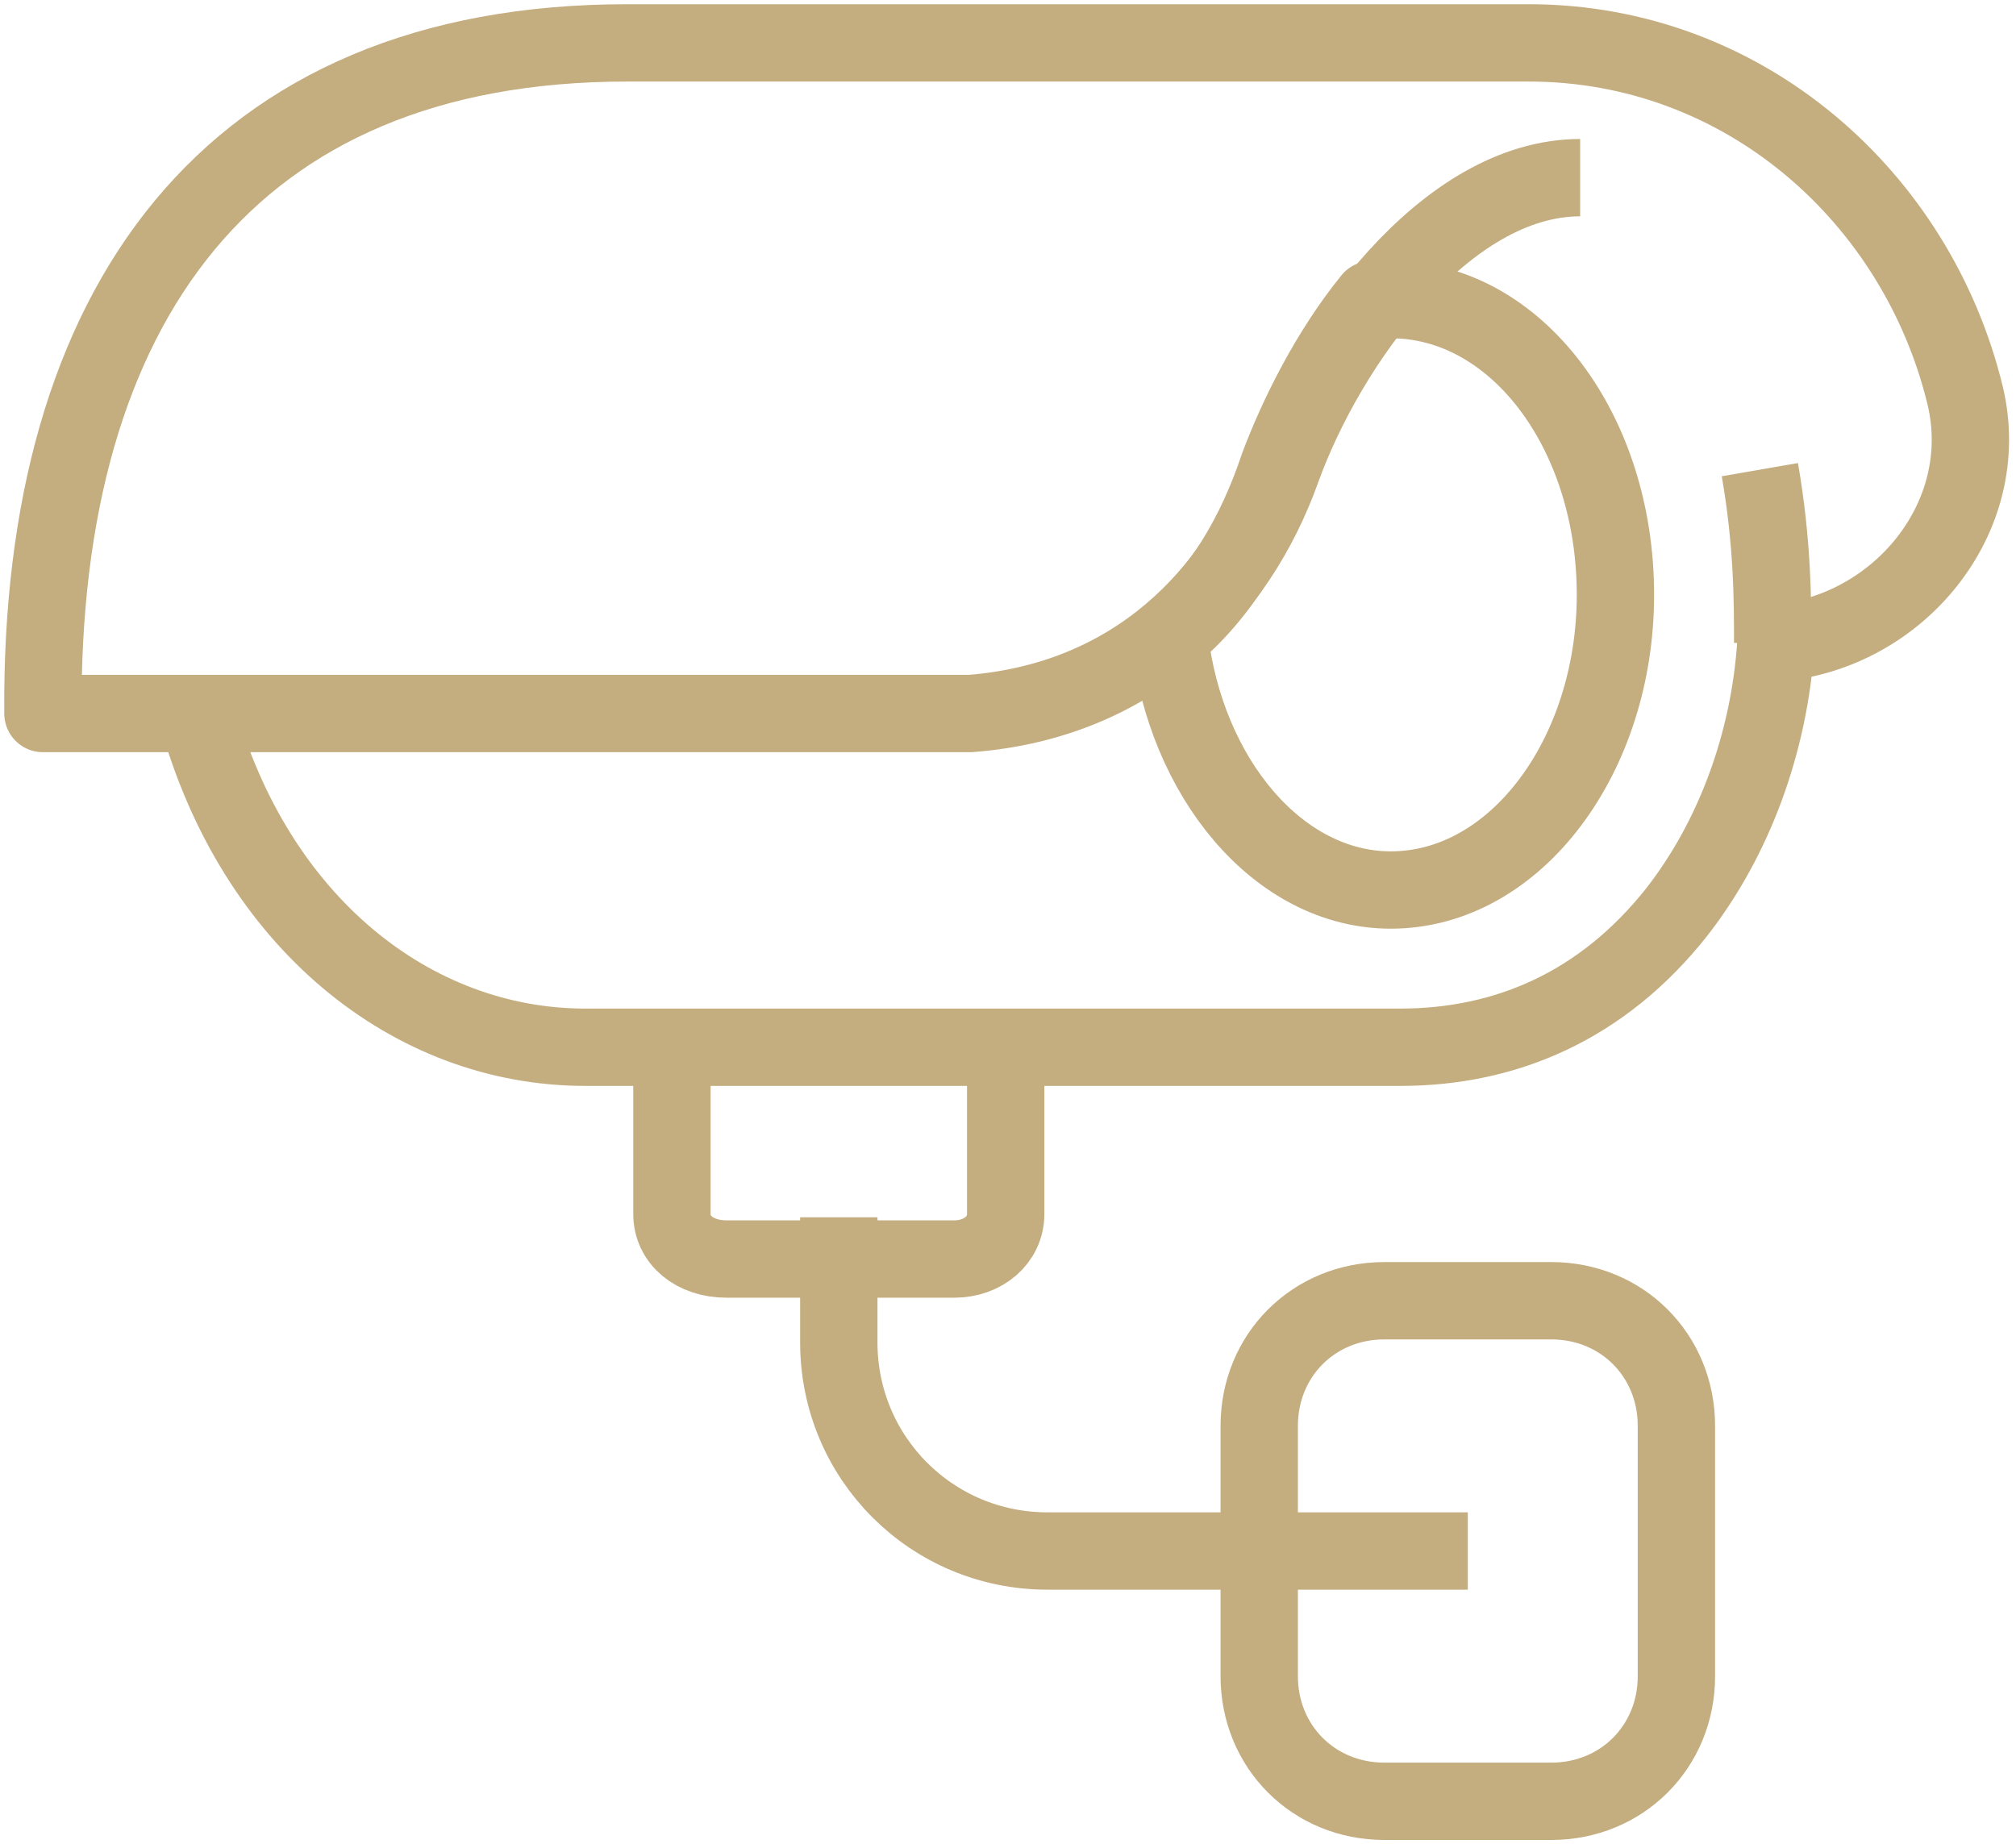
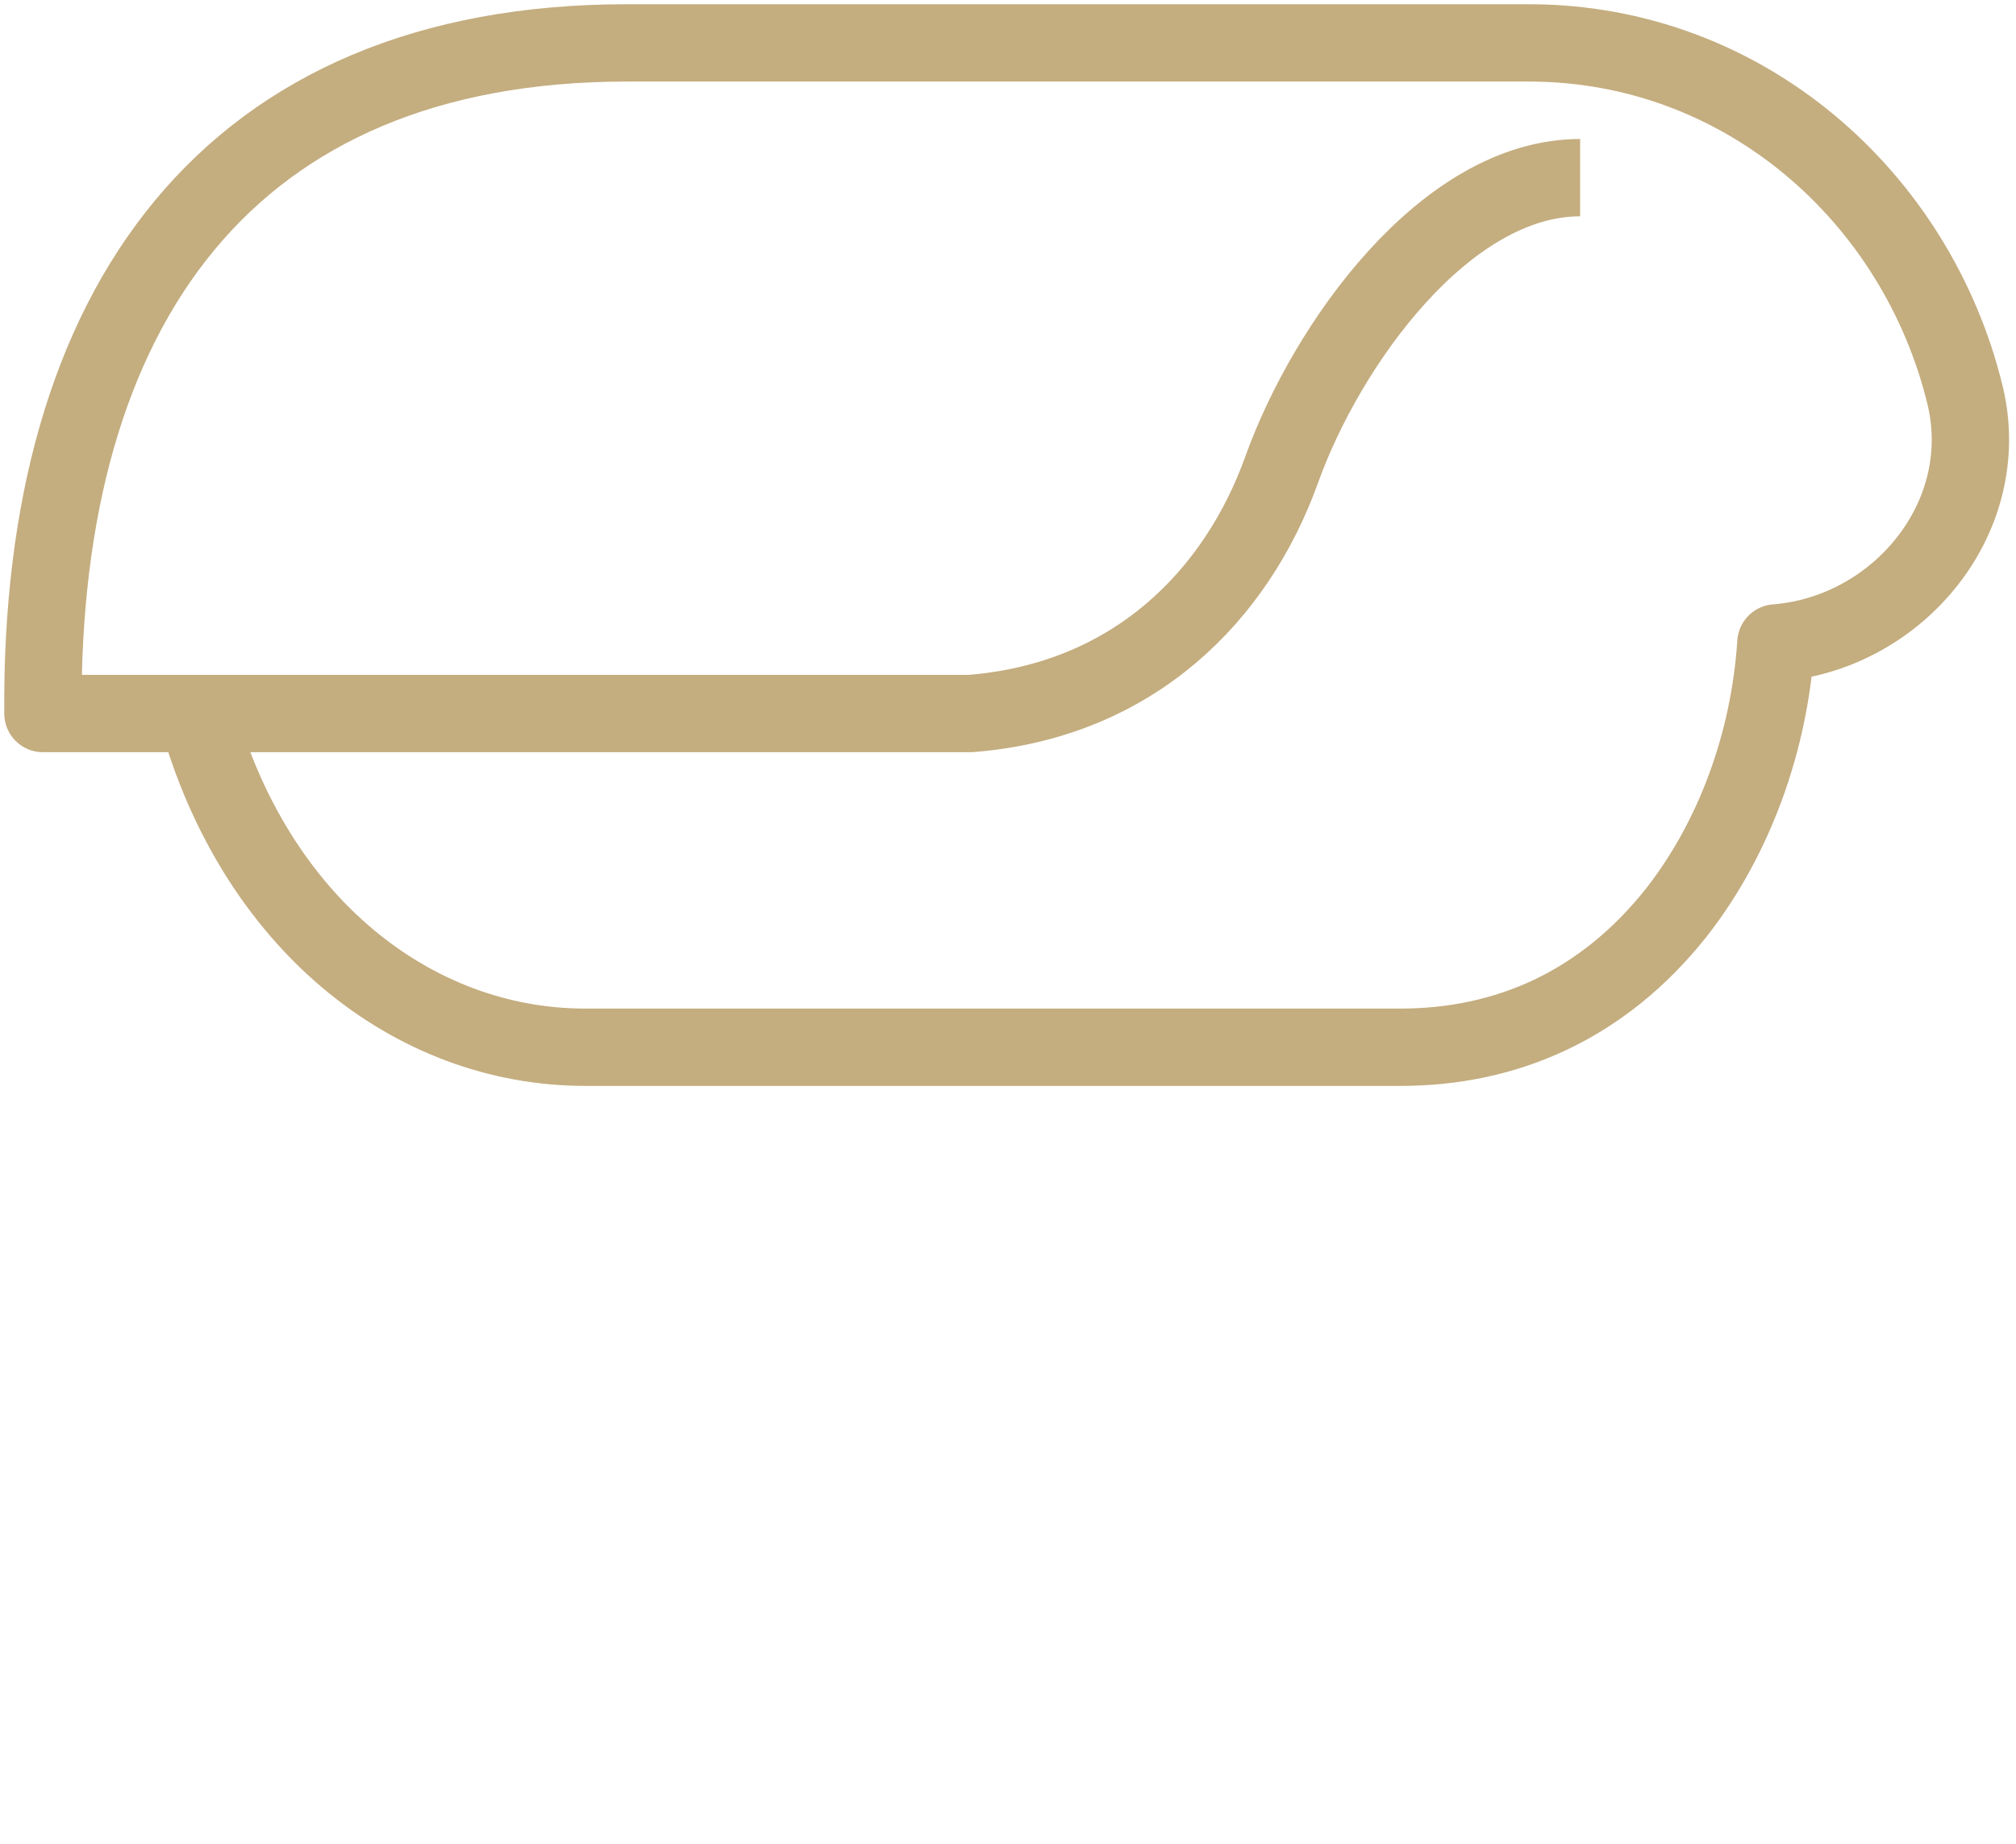
<svg xmlns="http://www.w3.org/2000/svg" width="94" height="86" viewBox="0 0 94 86" fill="none">
-   <path d="M46.892 48.836V56.617C46.892 57.814 45.845 58.712 44.498 58.712H33.874C32.378 58.712 31.33 57.814 31.33 56.617V48.836" stroke="#C4AD7F" stroke-width="3.606" stroke-miterlimit="10" stroke-linejoin="round" />
  <path d="M9.184 33.274C11.878 43 19.21 48.836 27.29 48.836C27.29 48.836 64.549 48.836 65.297 48.836C70.235 48.836 74.725 46.891 78.166 42.551C80.859 39.109 82.505 34.62 82.805 29.982C88.491 29.533 92.98 24.146 91.633 18.46C89.389 9.182 81.308 2 71.283 2C61.257 2 29.235 2 29.235 2C10.681 2 1.852 14.27 2.002 33.274H45.246C52.878 32.675 57.666 27.737 59.761 21.901C61.856 16.066 67.392 8.285 73.677 8.285" stroke="#C4AD7F" stroke-width="3.606" stroke-miterlimit="10" stroke-linejoin="round" />
-   <path d="M78.166 66.493C78.166 63.201 75.622 60.657 72.33 60.657H64.549C61.257 60.657 58.714 63.201 58.714 66.493V78.164C58.714 81.456 61.257 84 64.549 84H72.33C75.622 84 78.166 81.456 78.166 78.164V66.493Z" stroke="#C4AD7F" stroke-width="3.606" stroke-miterlimit="10" stroke-linejoin="round" />
-   <path d="M68.44 72.328H48.838C43.451 72.328 39.111 67.989 39.111 62.602V56.766" stroke="#C4AD7F" stroke-width="3.606" stroke-miterlimit="10" stroke-linejoin="round" />
-   <path d="M64.849 13.971C64.549 13.971 64.25 13.971 63.951 13.971C62.005 16.365 60.509 19.358 59.611 21.752C58.564 24.894 56.918 27.737 54.524 29.683C55.272 36.266 59.611 41.504 64.849 41.504C70.684 41.504 75.323 35.219 75.323 27.737C75.323 20.106 70.684 13.971 64.849 13.971Z" stroke="#C4AD7F" stroke-width="3.606" stroke-miterlimit="10" stroke-linejoin="round" />
-   <path d="M82.057 21.901C82.655 25.343 82.655 28.037 82.655 29.982" stroke="#C4AD7F" stroke-width="3.606" stroke-miterlimit="10" stroke-linejoin="round" />
</svg>